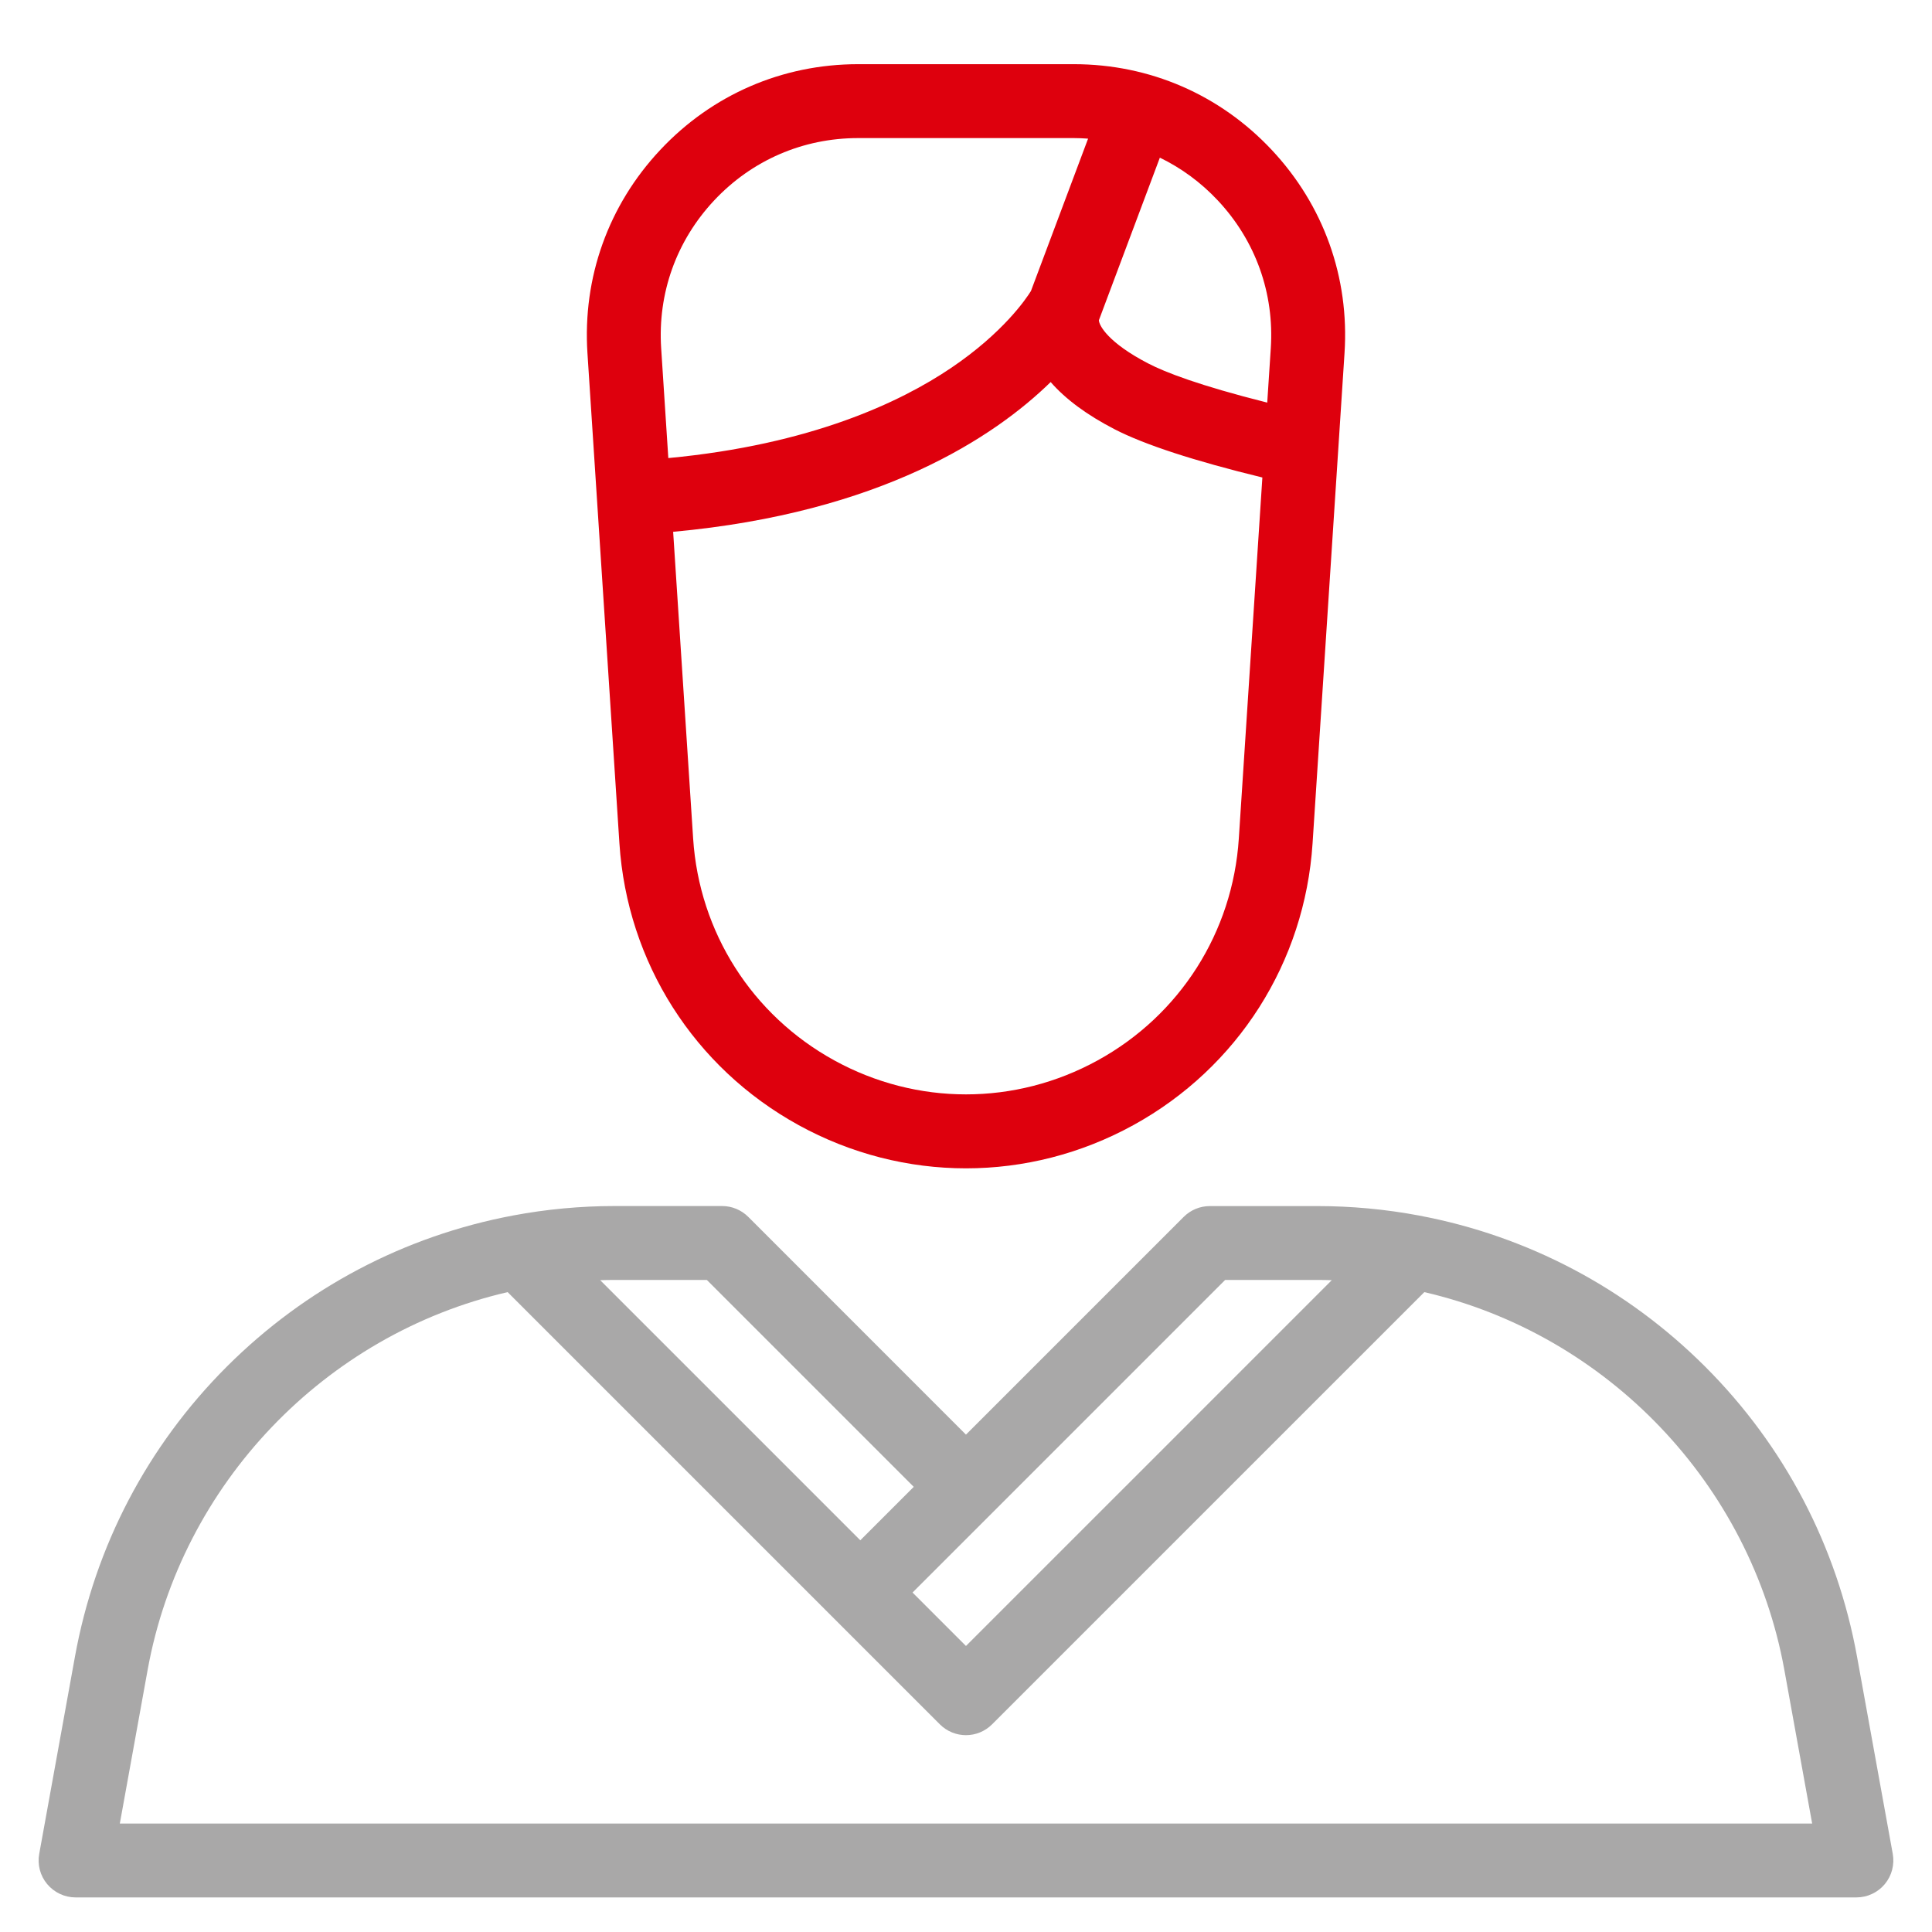
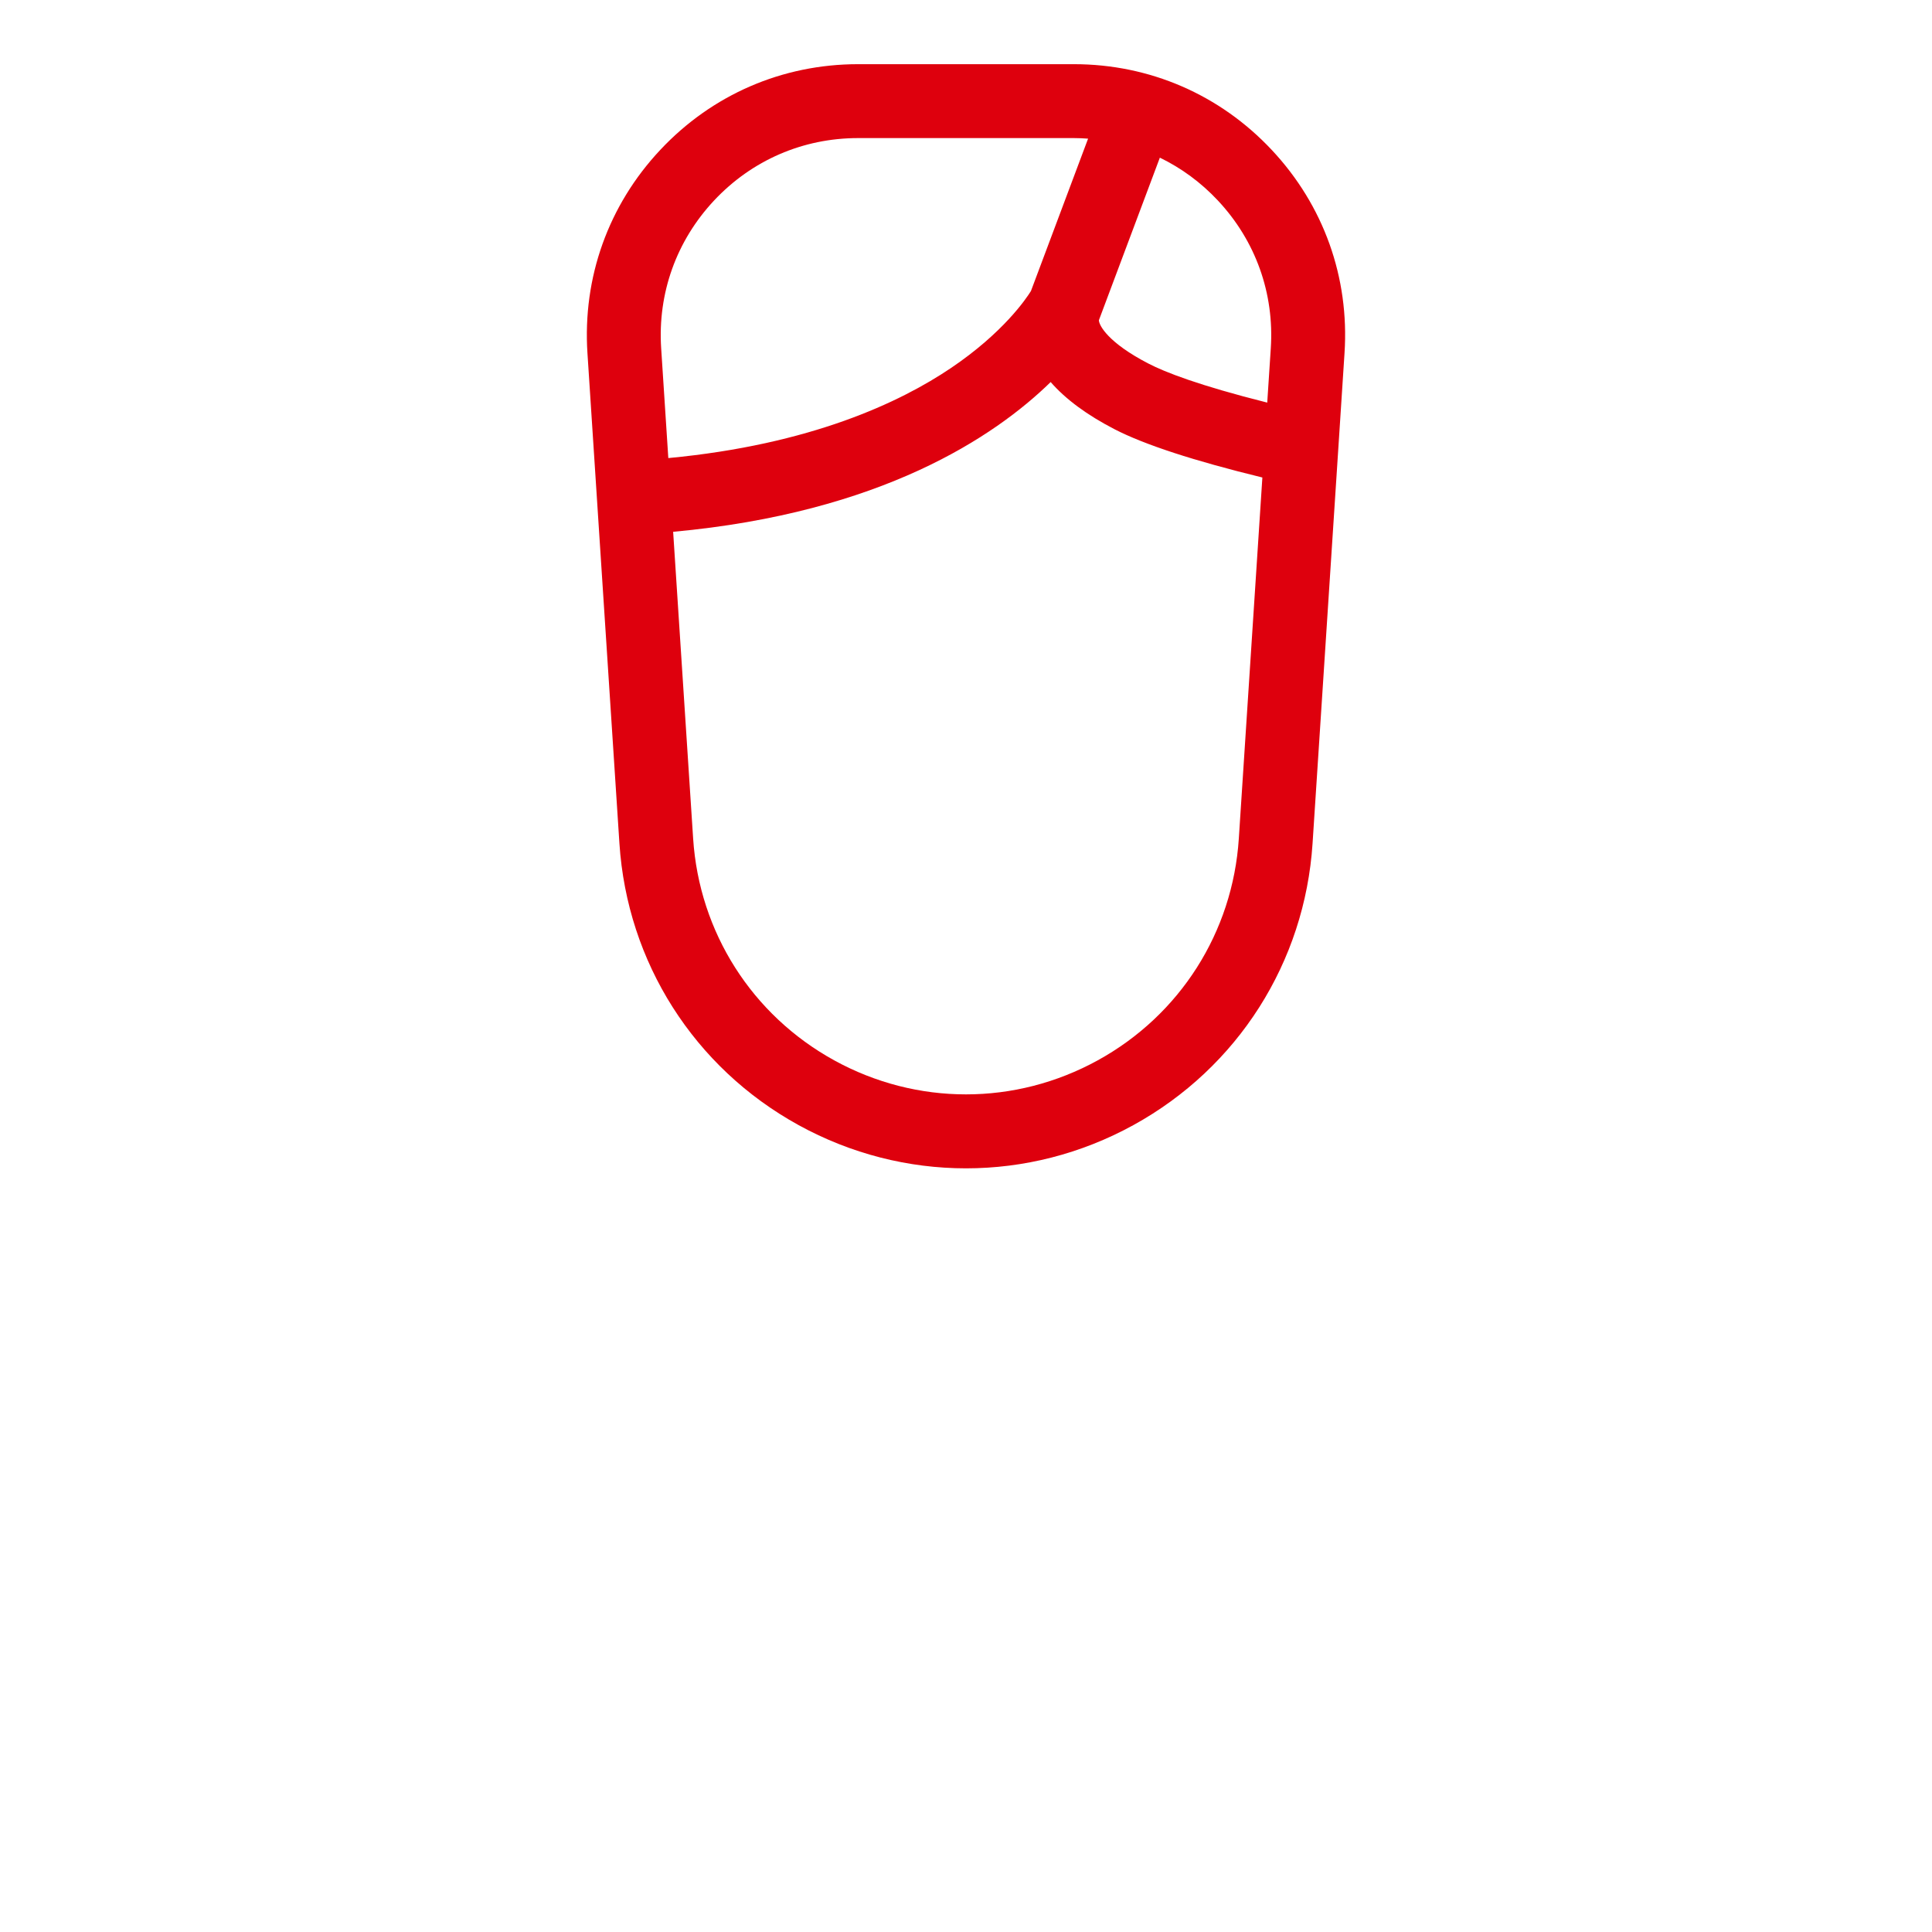
<svg xmlns="http://www.w3.org/2000/svg" version="1.1" id="Layer_1" x="0px" y="0px" width="100px" height="100px" viewBox="0 0 100 100" enable-background="new 0 0 100 100" xml:space="preserve">
  <g>
    <g>
      <path fill="#de000d" d="M65.828,7.763c-2.683-2.864-6.322-4.441-10.246-4.441H44.417c-3.924,0-7.563,1.577-10.246,4.441    c-2.683,2.863-4.02,6.598-3.765,10.514l0.496,7.609l1.159,17.768c0.401,6.157,3.869,11.608,9.275,14.582    c2.713,1.491,5.688,2.237,8.664,2.237c2.975,0,5.951-0.746,8.663-2.237c5.406-2.974,8.874-8.425,9.275-14.582l1.324-20.304l0,0    l0.33-5.073C69.849,14.36,68.512,10.626,65.828,7.763z M34.222,18.027c-0.186-2.85,0.788-5.565,2.739-7.649    c1.953-2.084,4.6-3.231,7.456-3.231h11.165c0.247,0,0.493,0.012,0.737,0.029l-2.958,7.888c-0.246,0.397-1.432,2.157-4.137,3.983    c-2.642,1.784-7.269,3.968-14.632,4.663L34.222,18.027z M64.121,43.404c-0.315,4.847-3.045,9.139-7.302,11.479    c-4.271,2.349-9.37,2.349-13.64,0c-4.256-2.341-6.986-6.633-7.302-11.479l-1.035-15.878c10.771-0.987,16.646-4.925,19.54-7.751    c0.774,0.888,1.88,1.705,3.309,2.443c1.544,0.797,4.112,1.635,7.649,2.497L64.121,43.404z M65.776,18.027l-0.184,2.812    c-3.544-0.891-5.29-1.576-6.146-2.019c-2.085-1.077-2.556-1.969-2.568-2.242c0.002-0.004,0.002-0.008,0.004-0.011    c0.001-0.003,0.002-0.006,0.003-0.009l3.149-8.398c1.111,0.539,2.128,1.283,3.003,2.218    C64.989,12.461,65.963,15.179,65.776,18.027z" />
    </g>
  </g>
  <g>
    <g>
-       <path fill="#A9A8A8" d="M97.969,95.957L96.12,85.75c-1.037-5.72-3.756-10.912-7.864-15.016c-4.061-4.056-9.178-6.759-14.799-7.816    c0,0,0-0.001-0.001-0.001c-1.731-0.326-3.504-0.491-5.267-0.491h-5.568c-0.507,0-0.994,0.201-1.353,0.56l-11.27,11.27    L38.73,62.985c-0.359-0.358-0.845-0.561-1.353-0.561H31.81c-1.763,0-3.535,0.166-5.267,0.492h0    c-5.621,1.059-10.738,3.762-14.799,7.816C7.635,74.838,4.916,80.03,3.879,85.75L2.03,95.957c-0.102,0.558,0.05,1.132,0.414,1.566    s0.901,0.687,1.468,0.687h92.175c0.567,0,1.104-0.251,1.468-0.687C97.918,97.089,98.069,96.515,97.969,95.957z M51.352,78.312    L63.413,66.25h4.776c0.248,0,0.496,0.004,0.743,0.012l-9.466,9.467l-9.468,9.466l-2.765-2.766L51.352,78.312z M31.81,66.25h4.776    l0,0l10.709,10.709l-2.766,2.766l-3.996-3.997l-9.467-9.466C31.314,66.254,31.562,66.25,31.81,66.25z M6.202,94.386l1.44-7.954    c1.743-9.62,9.169-17.361,18.633-19.552l22.371,22.371c0.374,0.373,0.863,0.561,1.352,0.561c0.49,0,0.979-0.188,1.353-0.561    L73.723,66.88c9.464,2.19,16.891,9.933,18.634,19.552l1.44,7.954H6.202z" />
-     </g>
+       </g>
  </g>
</svg>